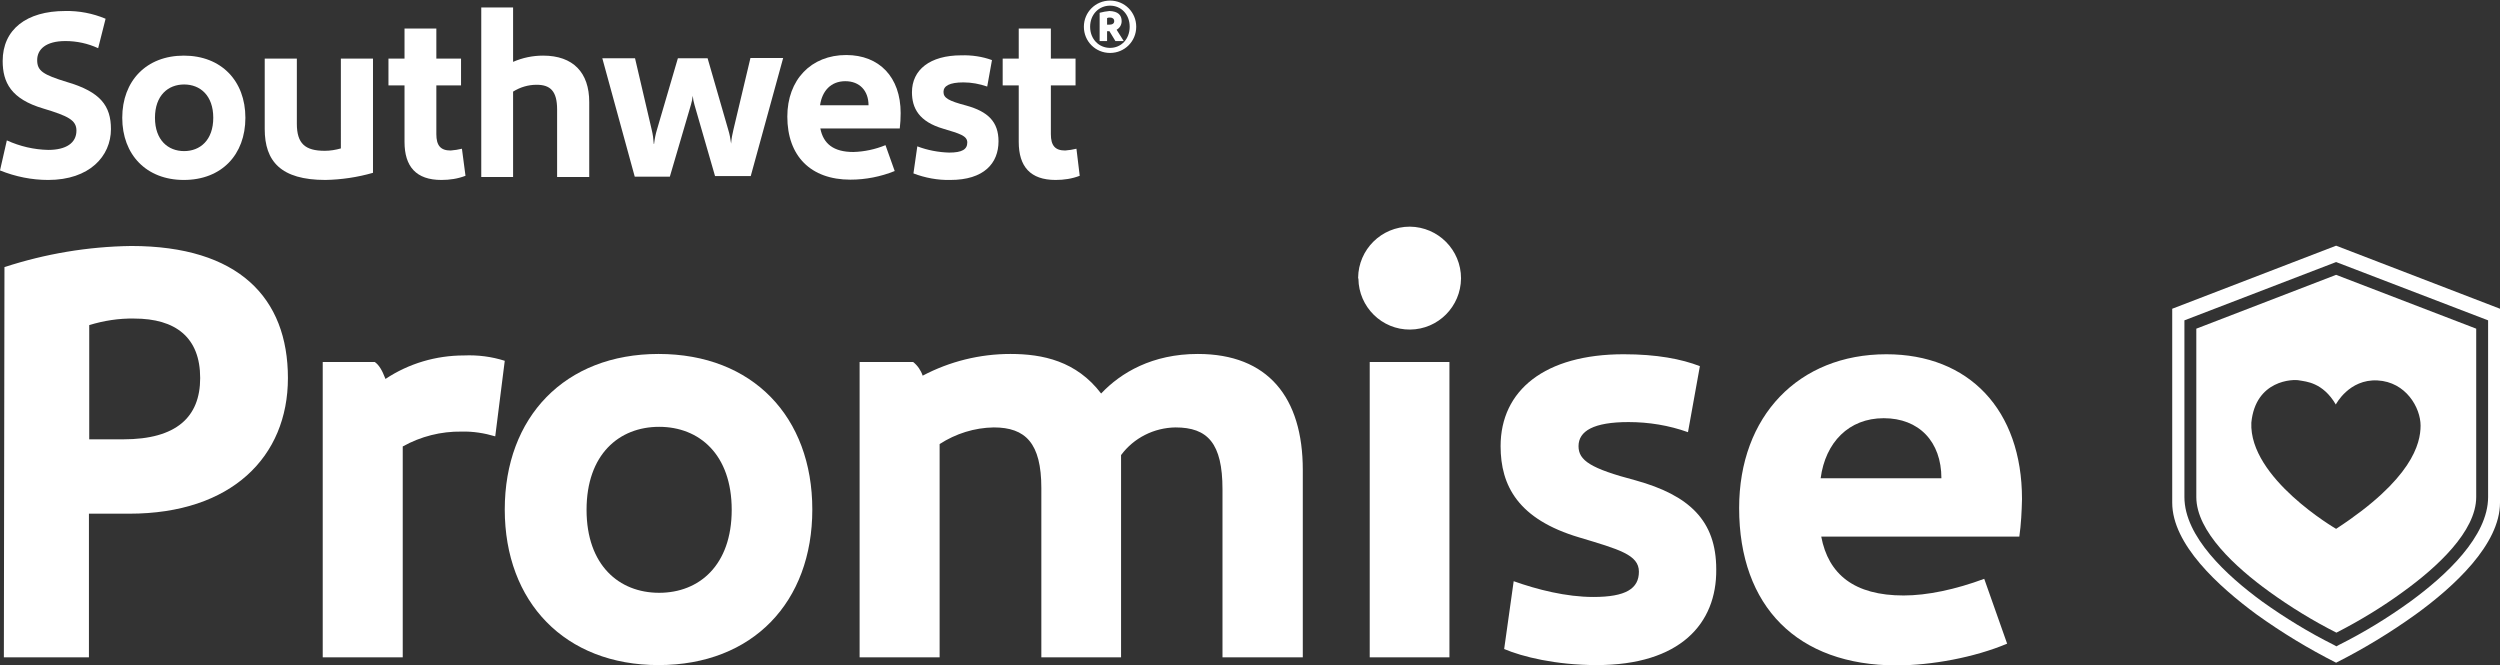
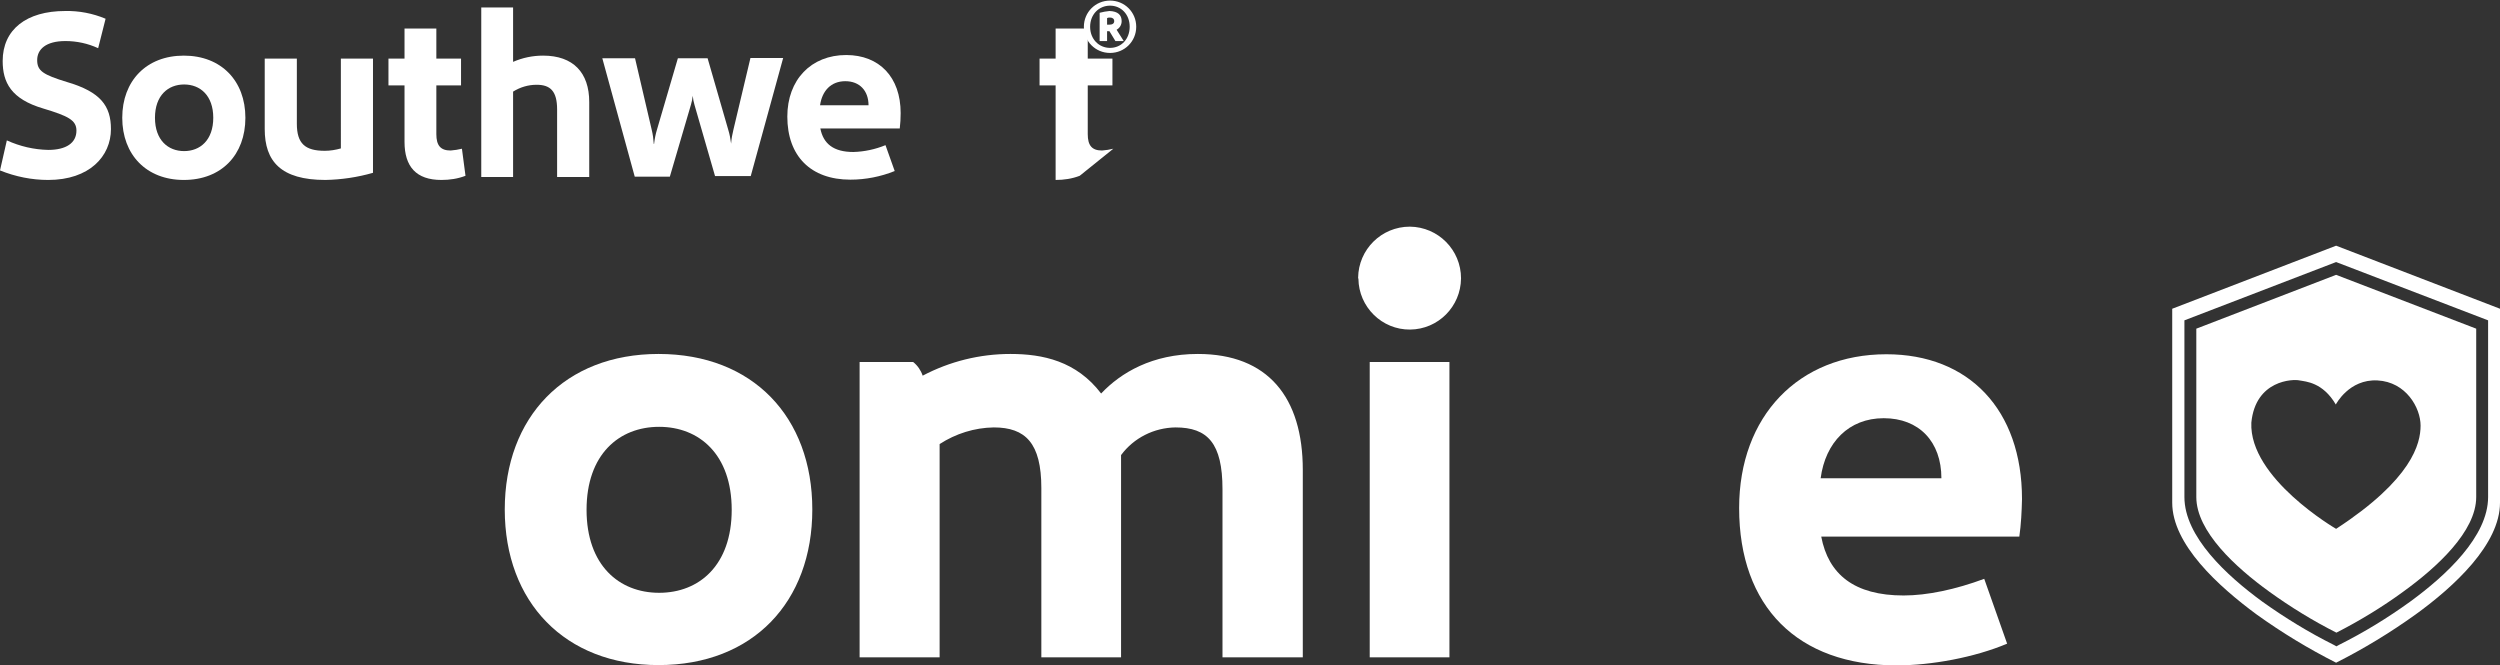
<svg xmlns="http://www.w3.org/2000/svg" version="1.1" id="Layer_1" x="0px" y="0px" viewBox="0 0 840.5 223.6" style="enable-background:new 0 0 840.5 223.6;" xml:space="preserve">
  <rect x="0" y="0" width="840.5" height="223.6" fill="#333333" stroke="none" />
  <style type="text/css">
	.st0{fill:#FFFFFF;}
</style>
  <g>
    <g id="Layer_1-2">
      <path class="st0" d="M16.2,60.5c-5.5,0-11-1.1-16.2-3.2l2.3-10.1c4.4,2,9.1,3.1,13.9,3.2c6,0,9.5-2.3,9.5-6.5    c0-3.5-2.8-4.9-11.1-7.4c-10.9-3.2-13.7-8.8-13.7-16c0-10.6,8-16.8,21-16.8c4.7-0.1,9.3,0.8,13.6,2.6L33,16.2    c-3.5-1.6-7.2-2.4-11-2.4c-6.6,0-9.5,2.8-9.5,6.4s1.9,4.9,10.1,7.4c11.2,3.3,14.7,8,14.7,15.8C37.3,52.5,30.1,60.5,16.2,60.5z" />
      <path class="st0" d="M61.8,60.5c-12.6,0-20.7-8.5-20.7-20.9s8.1-20.9,20.7-20.9s20.7,8.5,20.7,20.9S74.5,60.5,61.8,60.5z     M61.9,28.4c-5.4,0-9.8,3.7-9.8,11.2s4.4,11.2,9.8,11.2s9.8-3.7,9.8-11.2S67.3,28.4,61.9,28.4z" />
      <path class="st0" d="M125.4,58.1c-5.2,1.5-10.6,2.3-16,2.4C94.4,60.5,89,54.2,89,43.4V19.7h10.8v21.9c0,6.7,2.8,9.1,9.4,9.1    c1.8,0,3.6-0.3,5.4-0.8V19.7h10.8L125.4,58.1z" />
      <path class="st0" d="M156.5,59.1c-2.6,1-5.3,1.4-8.1,1.4c-8.5,0-12.4-4.5-12.4-12.8V28.7h-5.4v-9h5.4V9.6h10.7v10.1h8.3v9h-8.3    v16.4c0,3.8,1.4,5.5,4.8,5.5c1.3-0.1,2.6-0.3,3.8-0.6L156.5,59.1z" />
      <path class="st0" d="M198.1,34.3v25.2h-10.8V36.8c0-6.2-2.3-8.3-6.9-8.3c-2.8,0-5.5,0.8-7.9,2.3v28.7h-10.7v-57h10.7v18.3    c3.2-1.4,6.6-2.1,10.1-2.1C192.7,18.7,198.1,24.4,198.1,34.3z" />
      <path class="st0" d="M233.5,35.3c-0.3-1-0.5-2-0.6-3.1c-0.1,1-0.3,2-0.6,3l-7.1,24.2h-11.8l-10.9-39.8h11l5.6,24    c0.4,1.6,0.6,3.2,0.7,4.8h0.1c0.2-1.7,0.5-3.3,1-4.9l7-23.9h10l6.9,23.9c0.5,1.6,0.8,3.2,1,4.8c0.1-1.6,0.4-3.2,0.8-4.8l5.7-24h11    l-10.9,39.7h-12L233.5,35.3z" />
      <path class="st0" d="M302.5,43.2h-26.7c1,5.1,4.4,7.9,11.1,7.9c3.7-0.1,7.4-0.9,10.8-2.3l3.1,8.7c-4.7,1.9-9.8,2.9-14.9,2.9    c-13.3,0-21.2-7.9-21.2-21.2c0-12.4,8-20.7,19.8-20.7c11.1,0,18.3,7.4,18.3,19.5C302.8,39.8,302.7,41.5,302.5,43.2z M292,35.4    c0-4.9-3-8.1-7.8-8.1s-7.8,3.2-8.5,8.1H292z" />
-       <path class="st0" d="M319.5,60.5c-4.2,0.1-8.5-0.7-12.4-2.2l1.3-9.1c3.4,1.3,7.1,2,10.7,2.1c4.4,0,6.1-1.1,6.1-3.4s-2.7-3-8-4.6    c-8.3-2.4-10.6-7-10.6-12.3c0-7.5,6-12.4,16.6-12.4c3.5-0.1,7,0.4,10.3,1.6l-1.6,8.9c-2.6-0.9-5.3-1.4-8-1.4    c-4.7,0-6.7,1.2-6.7,3.2s1.6,3,7.7,4.6c7.2,2,10.8,5.4,10.8,12C335.7,54.9,330.8,60.5,319.5,60.5z" />
-       <path class="st0" d="M363,59.1c-2.6,1-5.3,1.4-8.1,1.4c-8.5,0-12.4-4.5-12.4-12.8V28.7h-5.4v-9h5.4V9.6h10.8v10.1h8.3v9h-8.3v16.4    c0,3.8,1.4,5.5,4.8,5.5c1.3-0.1,2.6-0.3,3.8-0.6L363,59.1z" />
+       <path class="st0" d="M363,59.1c-2.6,1-5.3,1.4-8.1,1.4V28.7h-5.4v-9h5.4V9.6h10.8v10.1h8.3v9h-8.3v16.4    c0,3.8,1.4,5.5,4.8,5.5c1.3-0.1,2.6-0.3,3.8-0.6L363,59.1z" />
      <path class="st0" d="M382,9c0,4.9-3.9,8.8-8.8,8.8c-4.9,0-8.8-3.9-8.8-8.8s3.9-8.8,8.8-8.8C378.1,0.2,382,4.1,382,9z M366.5,9    c0,4.2,3,7.1,6.7,7.1s6.6-2.9,6.6-7.1s-2.9-7.1-6.6-7.1S366.5,4.8,366.5,9z M377.1,7.1c0,1.2-0.6,2.3-1.7,2.9l2.4,3.8H375l-2-3.3    h-0.8v3.3h-2.5V4.3c1.1-0.3,2.2-0.5,3.3-0.6C375.9,3.8,377.1,5.1,377.1,7.1z M372.2,6.1v2.2h0.7c1.1,0,1.7-0.4,1.7-1.2    s-0.6-1.2-1.4-1.2C372.9,5.9,372.5,5.9,372.2,6.1L372.2,6.1z" />
-       <path class="st0" d="M43.5,172.7H29.9V221H1.3L1.5,89.8c13.8-4.5,28.1-6.9,42.6-7.1c36.1,0,52.7,17.4,52.7,44.4    C96.8,153.6,77.8,172.7,43.5,172.7z M45.1,107.1c-5.1-0.1-10.2,0.7-15.1,2.2v38.4h11.5c17.8,0,25.8-7.5,25.8-20.6    C67.3,113.4,59,107.1,45.1,107.1z" />
-       <path class="st0" d="M169.7,121.3l-3.2,25.4c-3.7-1.1-7.5-1.7-11.3-1.6c-6.9-0.1-13.7,1.6-19.8,5V221h-26.9v-99.3H126    c1.4,1,2.4,2.6,3.6,5.7c7.8-5.2,17-7.9,26.4-7.9C160.7,119.3,165.3,119.9,169.7,121.3z" />
      <path class="st0" d="M221.4,223.6c-31.5,0-51.7-21.2-51.7-52.3s20.2-52.3,51.7-52.3c31.7,0,51.7,21.2,51.7,52.3    S253.1,223.6,221.4,223.6z M221.6,143.5c-13.5,0-24.4,9.3-24.4,27.9s10.9,27.9,24.4,27.9s24.4-9.3,24.4-27.9    S235.1,143.5,221.6,143.5z" />
      <path class="st0" d="M438,158v63h-27v-56.5c0-15.5-5-20.8-15.8-20.8c-7.2,0.1-14,3.5-18.3,9.3v68h-26.8v-56.9    c0-15.1-5.3-20.4-16-20.4c-6.5,0.1-12.8,2.1-18.2,5.6V221h-26.9v-99.3h18c1.5,1.2,2.6,2.8,3.2,4.6c9.1-4.8,19.2-7.3,29.5-7.3    c10.9,0,22.2,2.4,30.5,13.3c6.6-7,17.2-13.3,32.5-13.3C426.3,119,438,133.6,438,158z" />
      <path class="st0" d="M456.6,93.4c0.1-9.5,7.8-17.2,17.4-17.2c9.5,0.1,17.2,7.8,17.2,17.4c-0.1,9.5-7.7,17.1-17.1,17.2    c-9.5,0.1-17.3-7.6-17.4-17.1C456.6,93.6,456.6,93.5,456.6,93.4z M487.3,121.7V221h-26.8v-99.3H487.3z" />
-       <path class="st0" d="M536.8,223.6c-13.7,0-25-2.8-31.1-5.4l3.2-22.8c7.9,2.8,17.6,5.3,26.8,5.3c10.9,0,15.3-2.8,15.3-8.5    s-6.7-7.5-20-11.5c-20.6-6.1-26.5-17.4-26.5-30.7c0-18.8,14.9-30.9,41.4-30.9c11.1,0,19.4,1.6,25.6,4l-4,22.2    c-6.4-2.3-13.2-3.4-20-3.4c-11.7,0-16.8,3-16.8,8.1c0,4.8,4,7.5,19.2,11.5c18,5,27.1,13.5,27.1,29.9    C577.2,209.7,564.8,223.6,536.8,223.6z" />
      <path class="st0" d="M678.9,180.4h-66.6c2.4,12.7,11.1,19.8,27.7,19.8c7.9,0,17.4-2,27.1-5.6l7.7,21.8    c-10.9,4.6-25.4,7.3-37.2,7.3c-33.3,0-52.9-19.8-52.9-52.9c0-30.9,20-51.7,49.5-51.7c27.7,0,45.6,18.6,45.6,48.7    C679.7,171.9,679.5,176.2,678.9,180.4z M652.7,160.8c0-12.3-7.5-20.2-19.4-20.2c-11.7,0-19.6,8.1-21.2,20.2H652.7z" />
      <g id="icon_-_heart_shield">
        <path class="st0" d="M785.4,82.6l-55.1,21.2v63.4c0,0.7,0,1.2,0,1.8c0,14,15.5,28.1,28.4,37.6c8.5,6.1,17.4,11.5,26.7,16.2     c9.3-4.7,18.2-10.1,26.7-16.2c13-9.4,28.4-23.6,28.4-37.6v-65.2L785.4,82.6z M836.5,167.1c0,13.3-14.2,26.4-26.1,35.1     c-7.6,5.5-15.6,10.4-24,14.6l-0.9,0.5l-0.9-0.5c-8.4-4.2-16.4-9.1-24.1-14.6c-11.9-8.7-26.1-21.8-26.1-35.1c0-0.5,0-1,0-1.6     v-57.8l51-19.6l51.1,19.6L836.5,167.1z" />
        <path class="st0" d="M785.4,92.4l-47,18.1v55.1c0,0.6,0,1.1,0,1.5c0,11.6,13.3,23.7,24.5,31.8c7.2,5.2,14.7,9.8,22.6,13.8     c7.8-4,15.4-8.6,22.5-13.8c11.2-8.1,24.5-20.2,24.5-31.8v-56.6L785.4,92.4z M785.4,177.8c0,0-29.3-17-28.5-35.7     c1.4-14.4,14.1-14.7,16.2-14.2c2.1,0.4,7.8,0.6,12.2,8.1c0,0,4.4-8.6,14-8.1s14.5,9.2,14.5,15.2S811,161.1,785.4,177.8     L785.4,177.8z" />
      </g>
    </g>
  </g>
</svg>